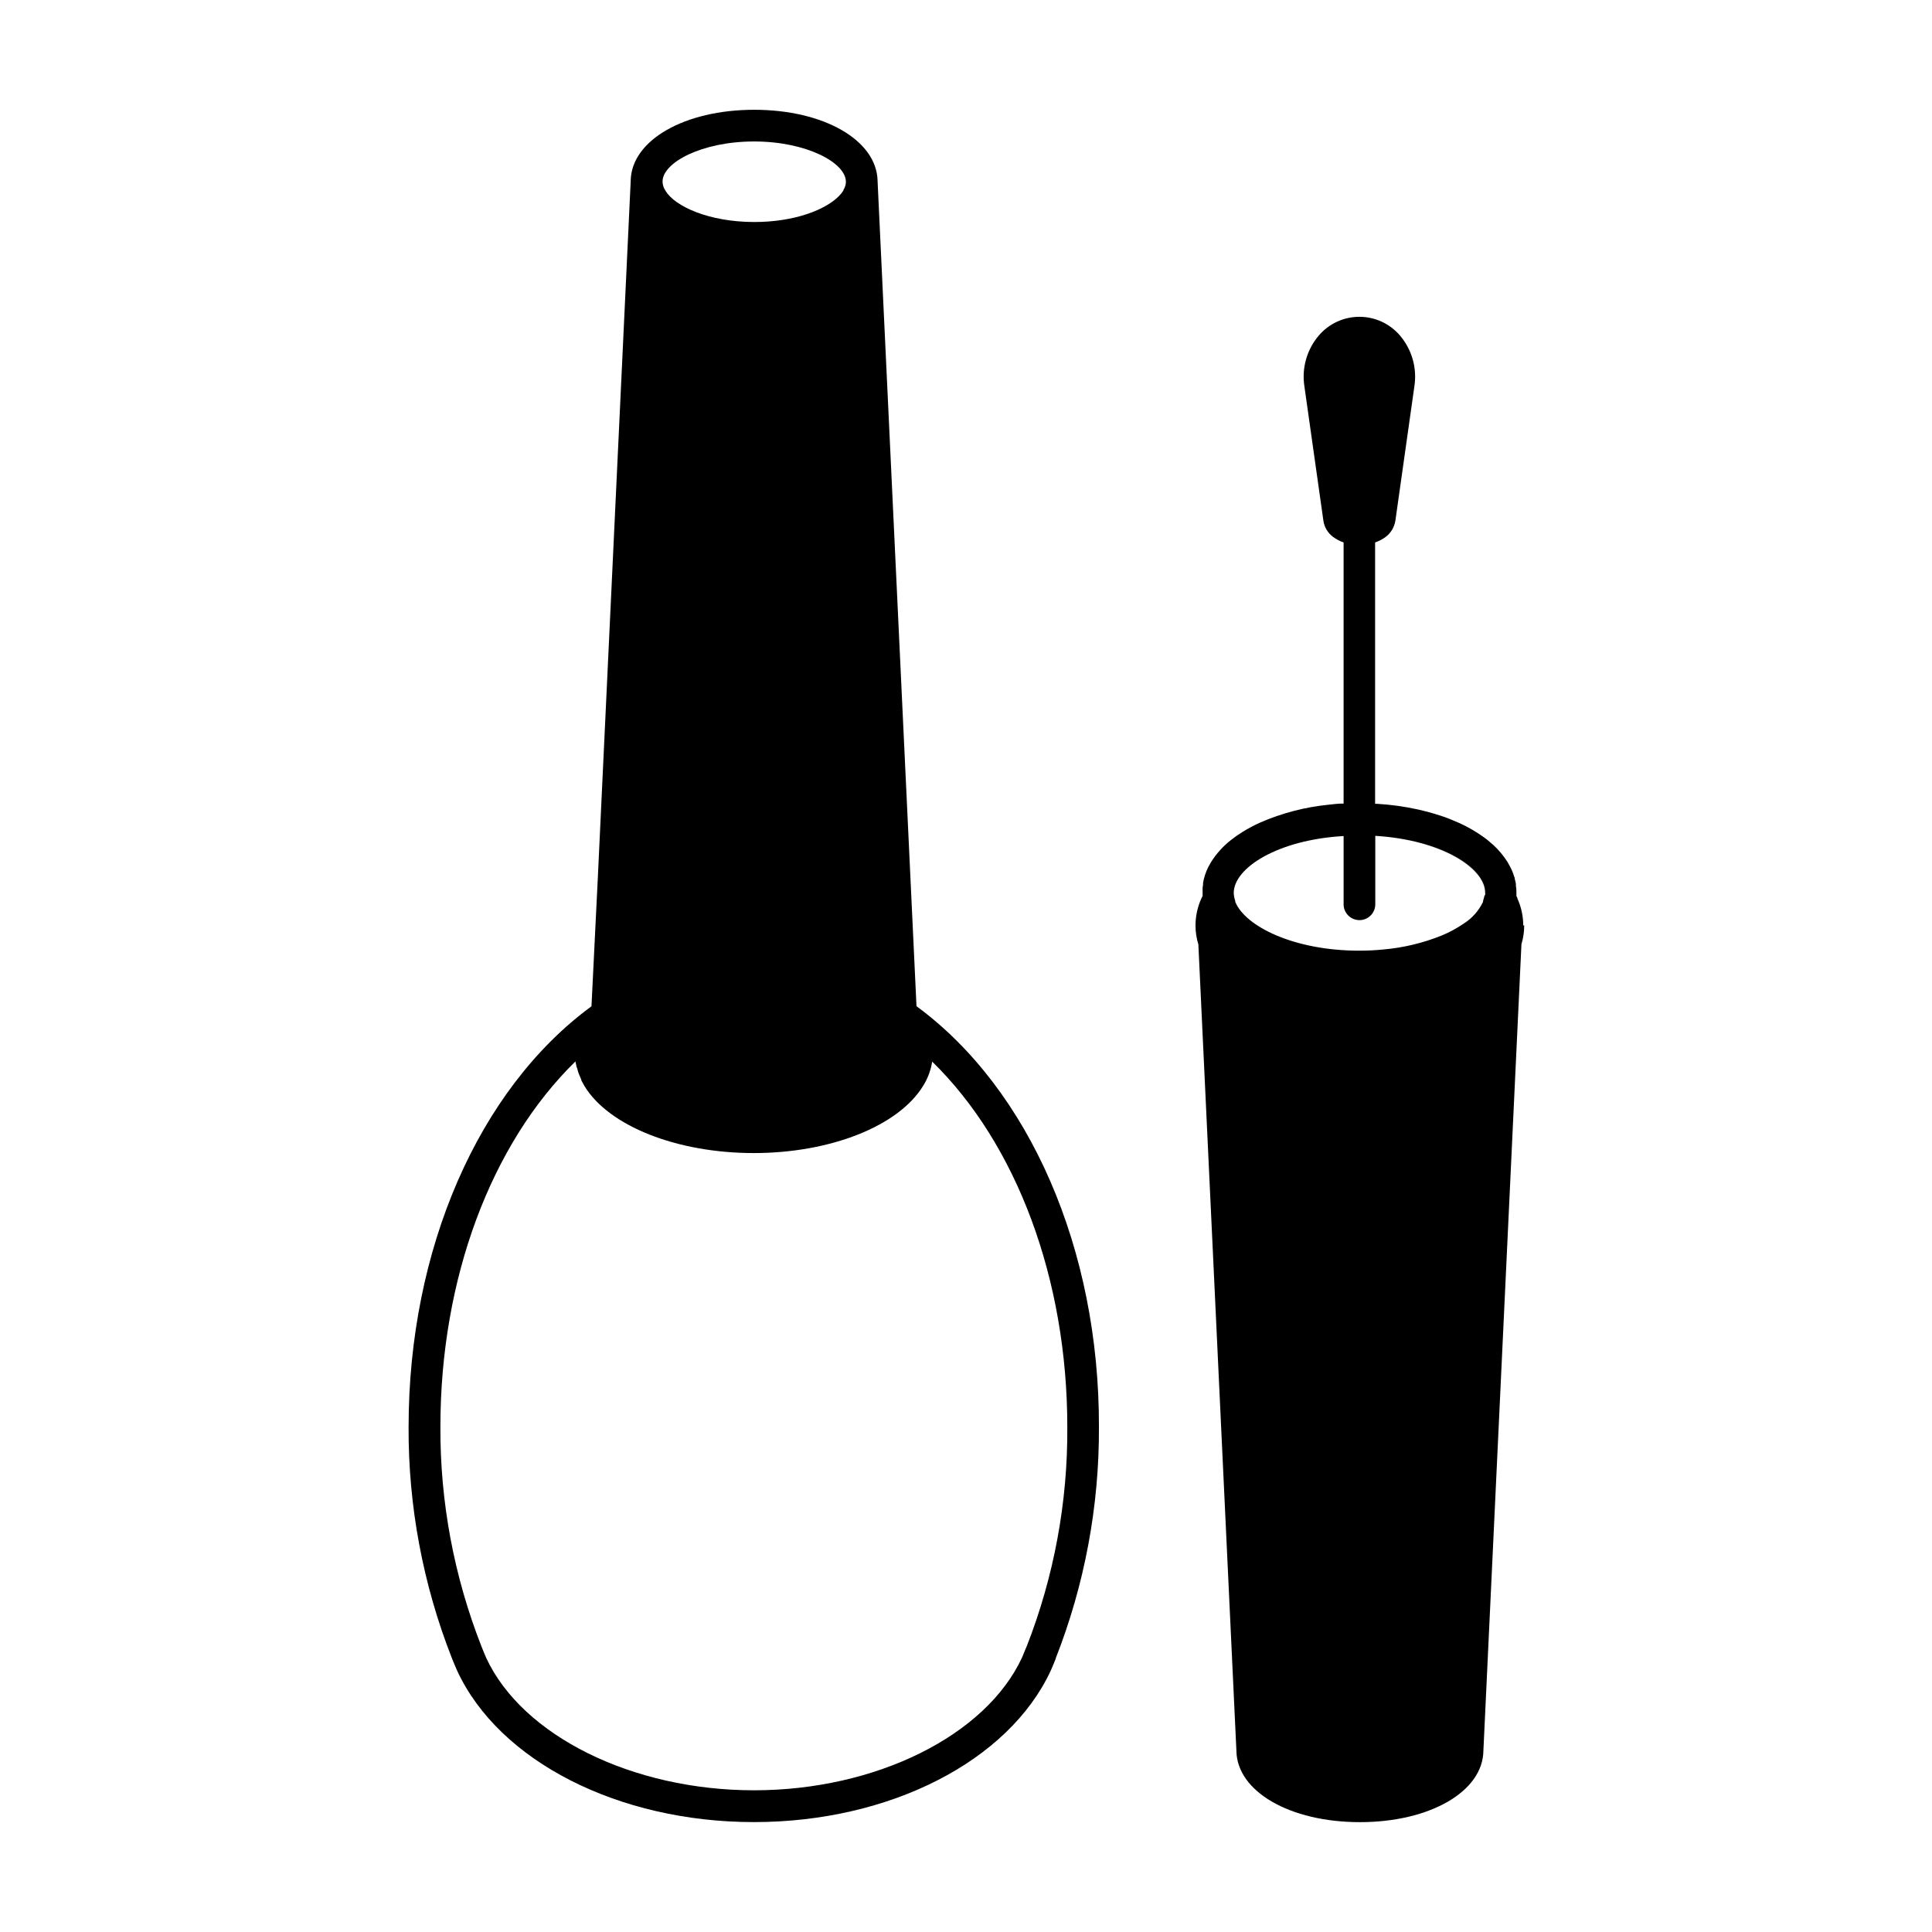
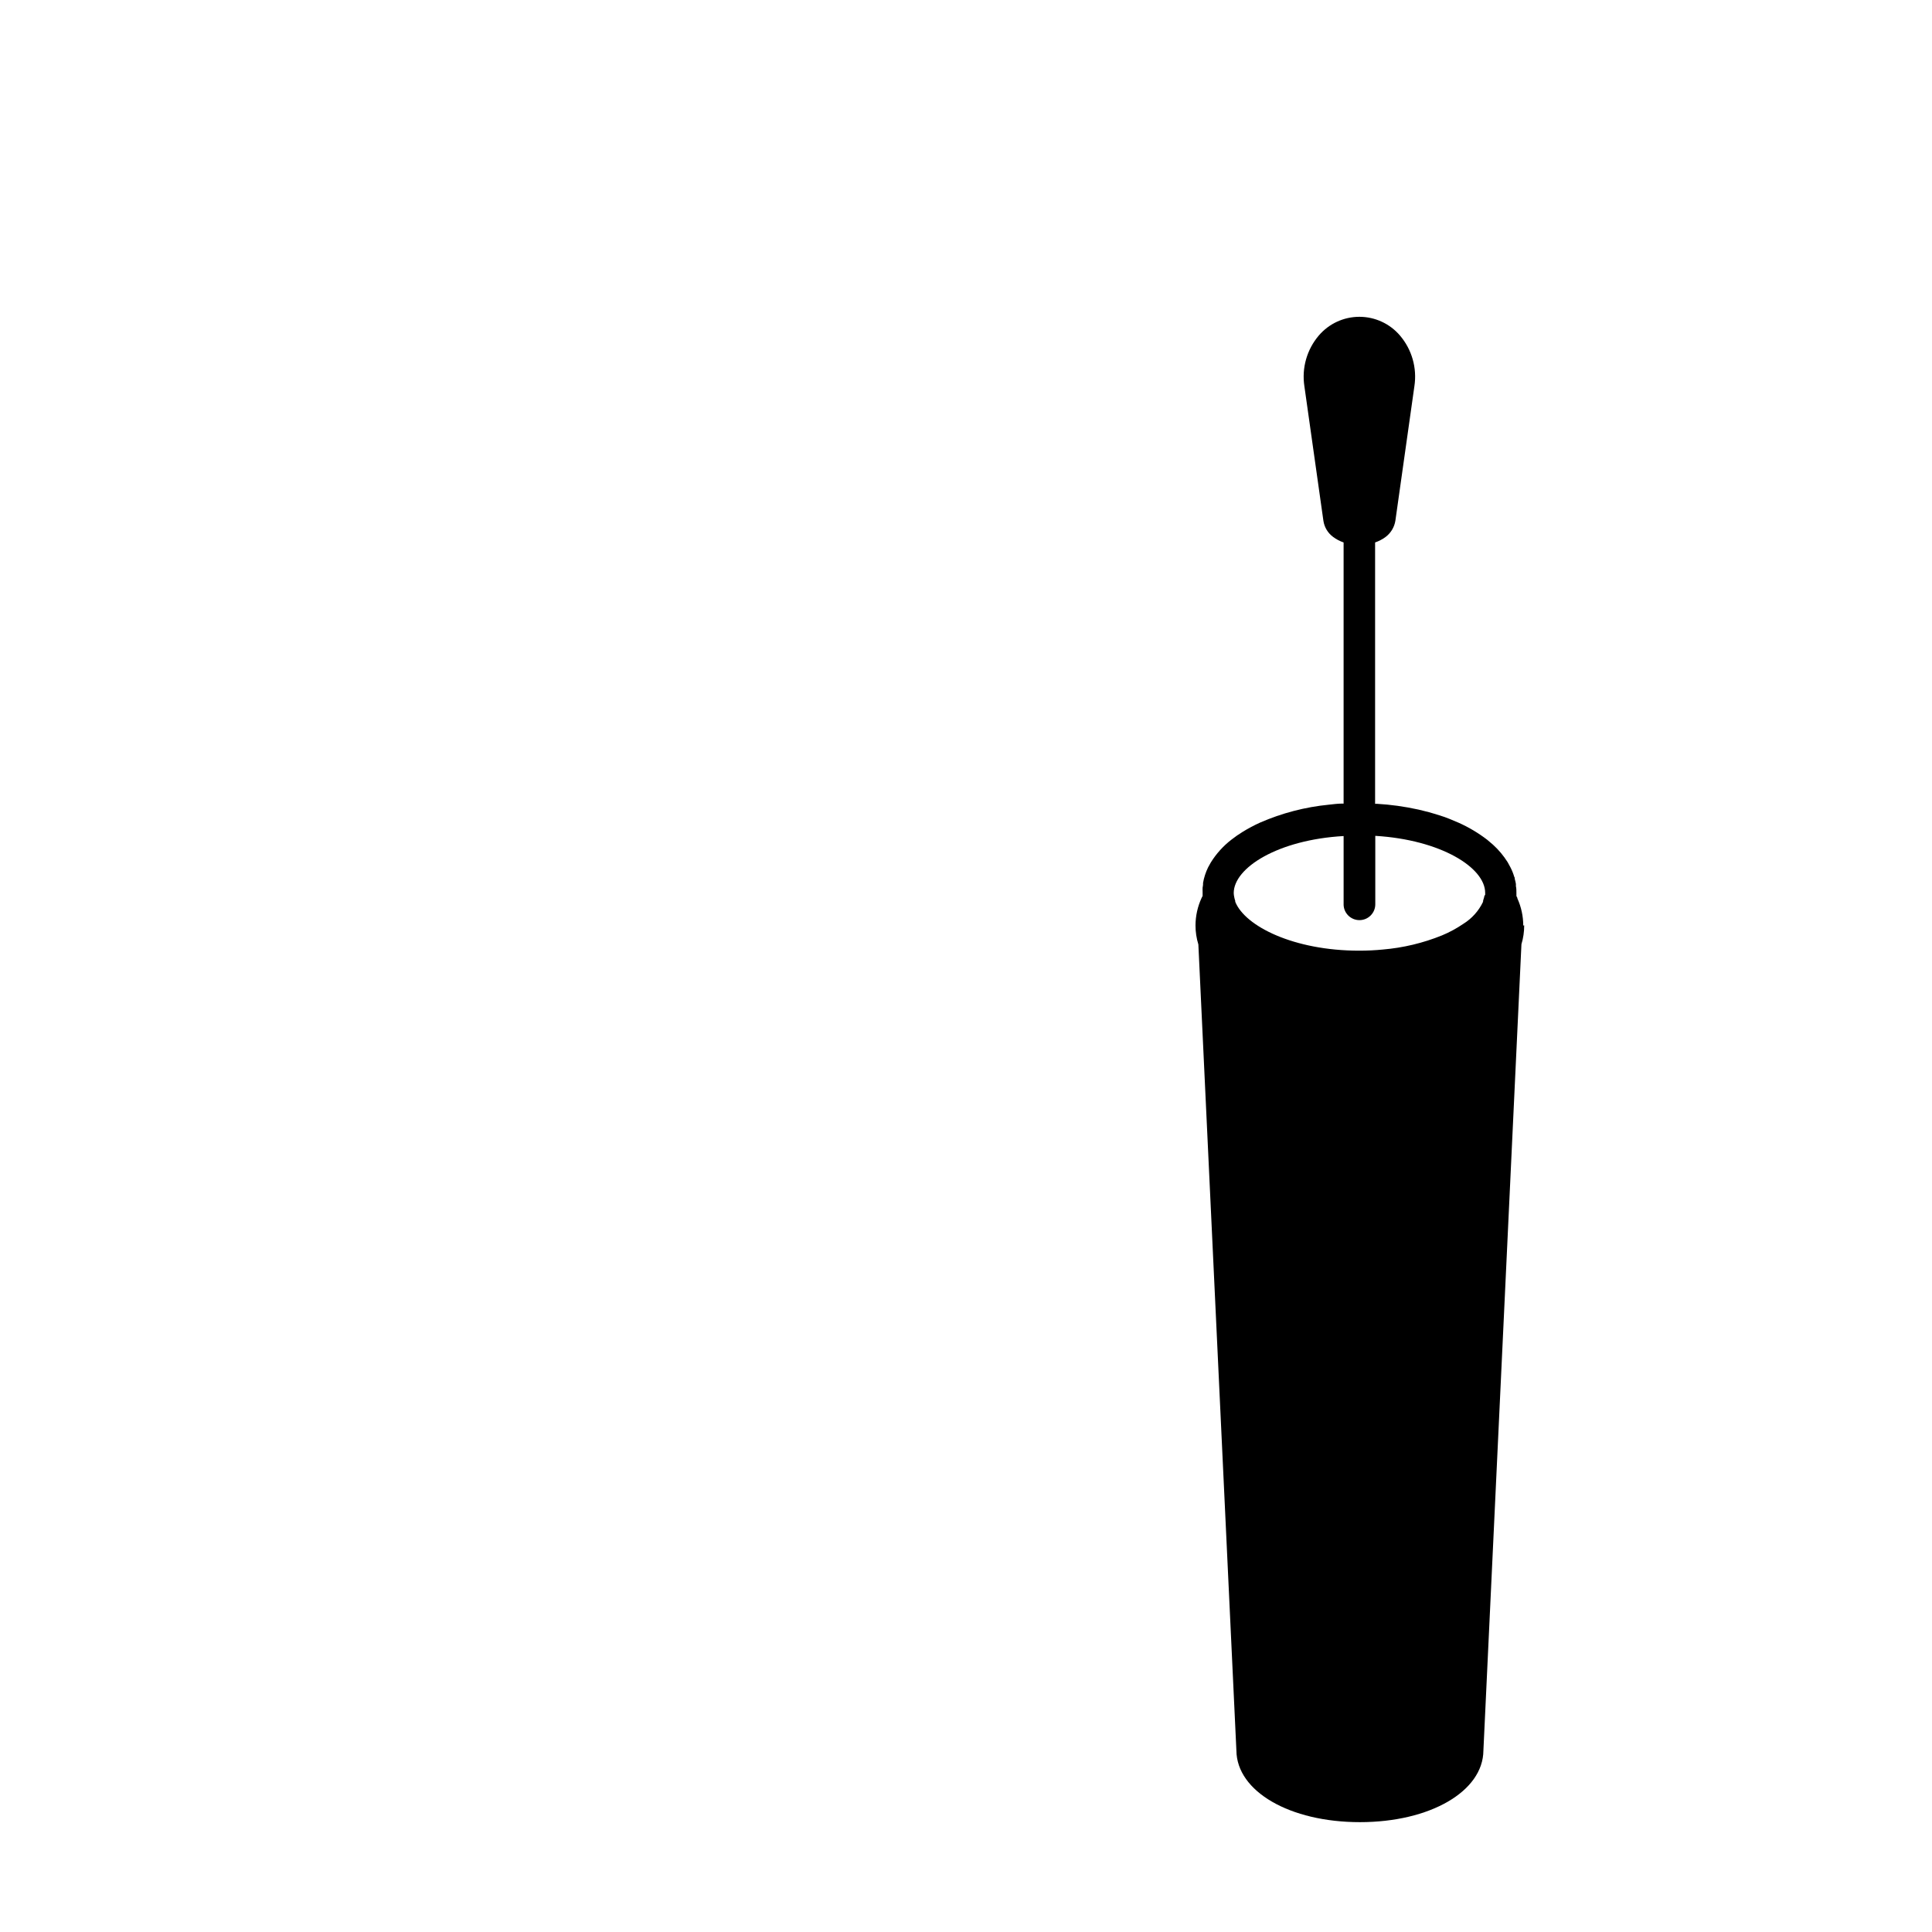
<svg xmlns="http://www.w3.org/2000/svg" fill="#000000" width="800px" height="800px" version="1.1" viewBox="144 144 512 512">
  <g>
    <path d="m536.97 382.97c-1.152 2.43-2.984 4.469-5.273 5.879 2.289-1.41 4.121-3.449 5.273-5.879v-0.234c0.059-0.164 0.105-0.332 0.133-0.504-0.027 0.172-0.074 0.34-0.133 0.504 0.051 0.086 0.016 0.152 0 0.234z" />
    <path d="m504.12 395.93c2.168 0 4.25-0.102 6.266-0.301-2.016 0.203-4.098 0.301-6.266 0.301z" />
    <path d="m531.7 388.85c-1.766 1.203-3.652 2.223-5.625 3.039 1.973-0.816 3.859-1.836 5.625-3.039z" />
    <path d="m504.12 387.79c-2.32 0-4.199-1.879-4.199-4.199v-18.086 18.086c0 2.32 1.879 4.199 4.199 4.199z" />
-     <path d="m508.32 365.5c17.348 1.043 29.121 8.398 29.121 15.113 0.016 0.176 0.016 0.348 0 0.523 0.016-0.176 0.016-0.348 0-0.523 0-6.664-11.773-14.07-29.121-15.113z" />
-     <path d="m386.88 410.66-10.312-218.67c-0.004-0.055-0.004-0.113 0-0.168-0.32-10.699-14.258-18.727-32.695-18.727-18.441 0-32.43 8.027-32.73 18.66-0.012 0.055-0.012 0.113 0 0.168l-8.715 184.73-1.68 34.023c-29.941 21.965-48.465 64.422-48.465 111.44h-0.004c-0.094 20.977 3.801 41.777 11.469 61.297 0.438 1.09 0.891 2.199 1.41 3.359 11.117 23.98 42.723 40.102 78.645 40.102 35.922 0 67.512-16.105 78.68-40.188 0.453-1.023 0.875-2.066 1.293-3.106v-0.102c7.656-19.512 11.543-40.301 11.453-61.262 0.137-47.141-18.438-89.594-48.348-111.56zm-43.043-229.17c13.922 0 24.336 5.644 24.336 10.699-0.008 0.582-0.145 1.156-0.402 1.68-0.082 0.184-0.184 0.336-0.25 0.469v0.133h-0.004c-0.332 0.527-0.723 1.02-1.16 1.461-3.527 3.629-11.754 6.902-22.453 6.902-12.141 0-21.059-4.199-23.512-8.23l-0.352-0.621v0.004c-0.285-0.57-0.441-1.195-0.453-1.832-0.082-5.019 10.328-10.664 24.25-10.664zm72.211 398.87c-0.387 0.992-0.789 1.965-1.16 2.82-9.59 20.789-38.809 35.266-71.07 35.266-32.258 0-61.379-14.441-70.965-35.082-0.438-1.023-0.875-2.047-1.277-3.09-7.269-18.523-10.957-38.258-10.867-58.156 0-39.262 13.434-75 35.805-96.848 0 0.336 0.133 0.688 0.203 1.023 0.066 0.336 0 0.336 0.117 0.504 0.117 0.168 0.234 0.824 0.371 1.242l0.25 0.688c0.133 0.348 0.285 0.699 0.453 1.059l0.152 0.387v0.133c0.25 0.488 0.52 0.957 0.855 1.547 6.481 10.598 24.52 17.719 44.84 17.719 20.32 0 38.391-7.137 44.922-17.867 0.27-0.438 0.52-0.891 0.824-1.477 0.25-0.52 0.469-1.059 0.672-1.578l0.152-0.438-0.004-0.004c0.191-0.52 0.348-1.055 0.473-1.594 0.102-0.418 0.184-0.855 0.25-1.277 22.352 21.832 35.805 57.586 35.805 96.848 0.125 19.902-3.531 39.645-10.781 58.176z" />
    <path d="m547.68 389.29c-0.004-2.484-0.539-4.941-1.562-7.207v-0.133l-0.25-0.488v-0.57h-0.004c0.008-0.066 0.008-0.133 0-0.199v-0.152c0-0.57 0-1.141-0.133-1.68v-0.586c0-0.203-0.184-0.891-0.301-1.344 0-0.184 0-0.371-0.133-0.555h-0.004c-0.258-0.871-0.594-1.715-1.008-2.519-0.219-0.438-0.453-0.855-0.754-1.379-1.066-1.699-2.363-3.25-3.848-4.602-0.504-0.453-1.023-0.891-1.578-1.344-2.336-1.789-4.871-3.301-7.559-4.5-0.805-0.352-1.68-0.707-2.484-1.043-0.805-0.336-1.68-0.637-2.621-0.922-0.941-0.285-1.797-0.57-2.738-0.824-0.941-0.25-1.883-0.488-2.84-0.707l0.004 0.004c-3.625-0.801-7.309-1.312-11.016-1.527h-0.438v-69.258c0.992-0.34 1.926-0.824 2.769-1.445 1.398-1.047 2.332-2.594 2.606-4.316l5.039-35.652c0.734-4.82-0.664-9.723-3.832-13.434-2.684-3.144-6.613-4.953-10.746-4.953-4.133 0-8.062 1.809-10.75 4.953-3.164 3.711-4.562 8.613-3.828 13.434l5.039 35.652c0.25 1.73 1.191 3.289 2.602 4.316 0.84 0.621 1.77 1.105 2.754 1.445v69.207h-0.418c-1.176 0-2.336 0.168-3.461 0.285-6.301 0.617-12.465 2.223-18.27 4.754-0.824 0.371-1.594 0.754-2.352 1.16-0.754 0.402-1.496 0.824-2.199 1.258-1.047 0.641-2.059 1.34-3.023 2.098-2.176 1.676-4.027 3.731-5.477 6.062l-0.723 1.309c-0.629 1.297-1.078 2.68-1.324 4.098-0.008 0.137-0.008 0.27 0 0.406 0 0.27-0.082 0.555-0.117 0.824-0.035 0.27 0 0.754 0 1.141v0.234 0.102 0.738l-0.285 0.57c-1.047 2.277-1.59 4.75-1.598 7.254 0 1.707 0.254 3.406 0.758 5.039l10.078 213.62c0.102 10.832 14.141 18.977 32.73 18.977s32.648-8.145 32.73-18.977l10.078-213.65-0.004-0.004c0.492-1.633 0.742-3.332 0.738-5.035zm-10.363-7.574c0 0.168-0.102 0.352-0.152 0.52-0.027 0.172-0.074 0.34-0.133 0.504v0.234c-1.152 2.43-2.984 4.469-5.273 5.879-1.766 1.203-3.652 2.223-5.625 3.039-5.012 2.031-10.301 3.293-15.688 3.746-2.016 0.203-4.098 0.301-6.266 0.301-17.281 0-30.23-6.465-32.832-12.965v-0.234h0.004c-0.121-0.332-0.211-0.676-0.27-1.023-0.078-0.344-0.121-0.691-0.133-1.043 0-6.719 11.754-14.125 29.121-15.113v18.086h-0.004c0 2.32 1.883 4.199 4.199 4.199 2.32 0 4.199-1.879 4.199-4.199v-18.137c17.348 1.043 29.121 8.398 29.121 15.113 0.016 0.176 0.016 0.348 0 0.523-0.234 0.219-0.234 0.387-0.27 0.57z" />
  </g>
</svg>